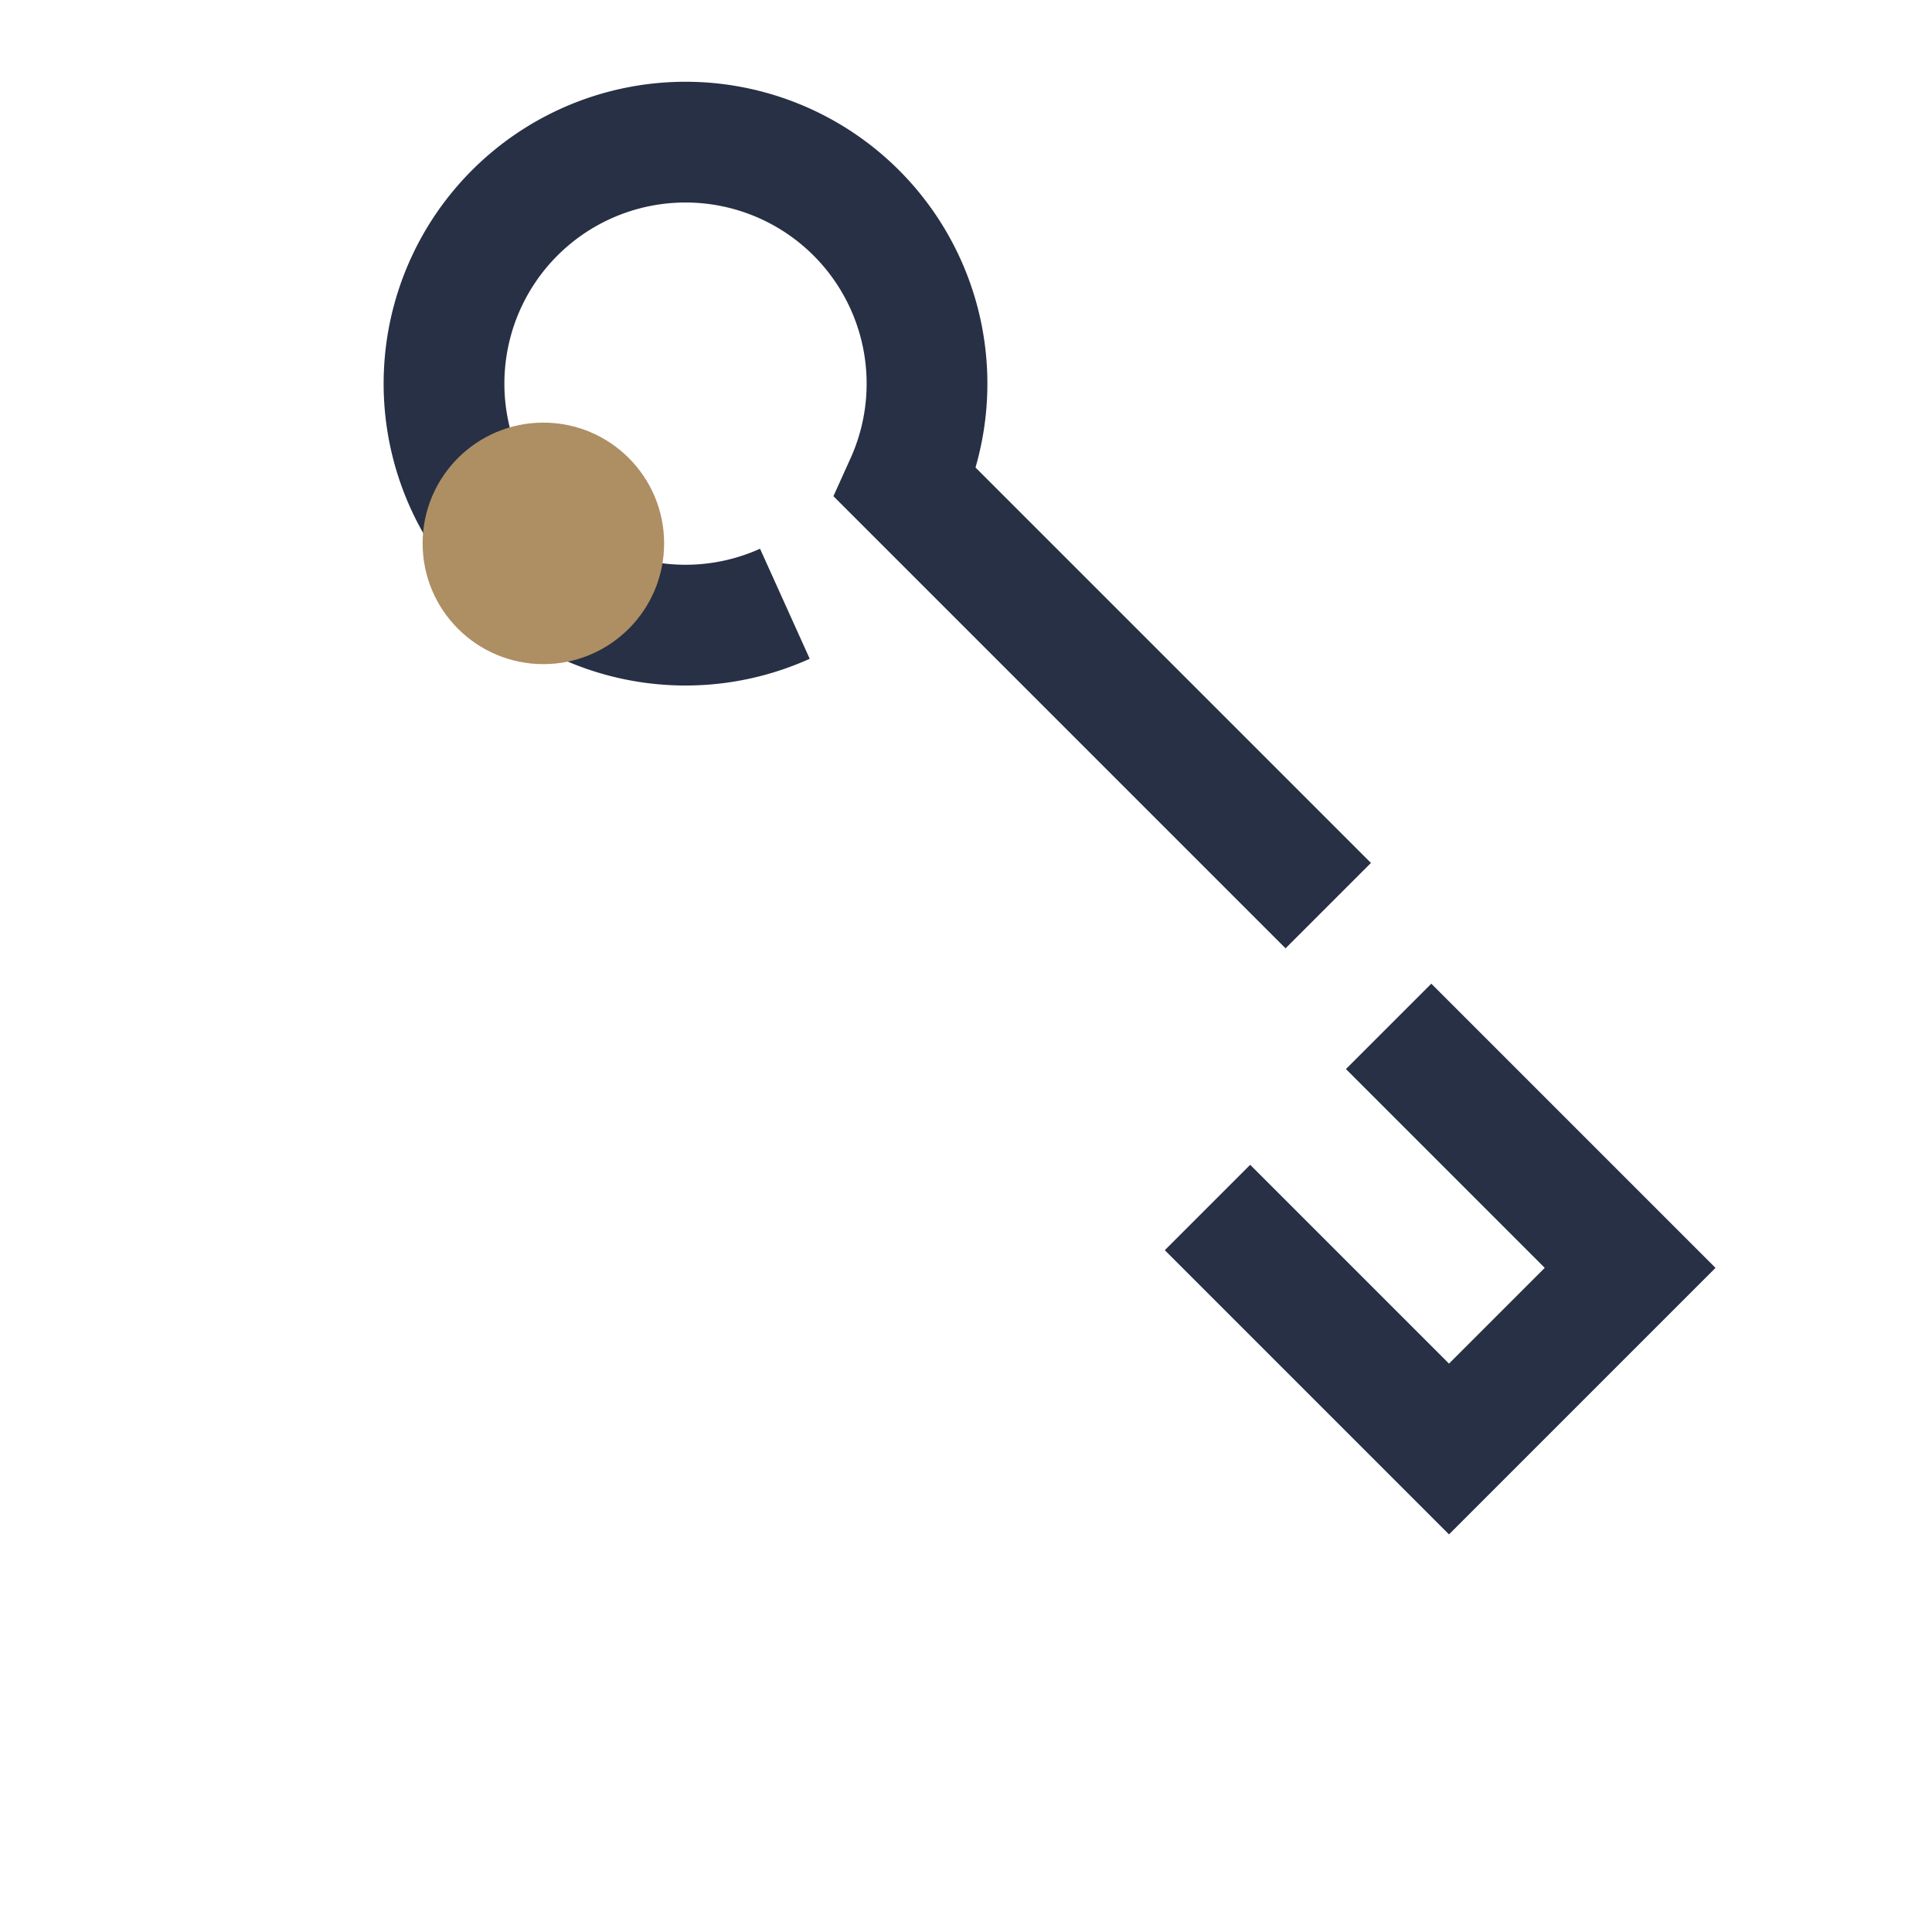
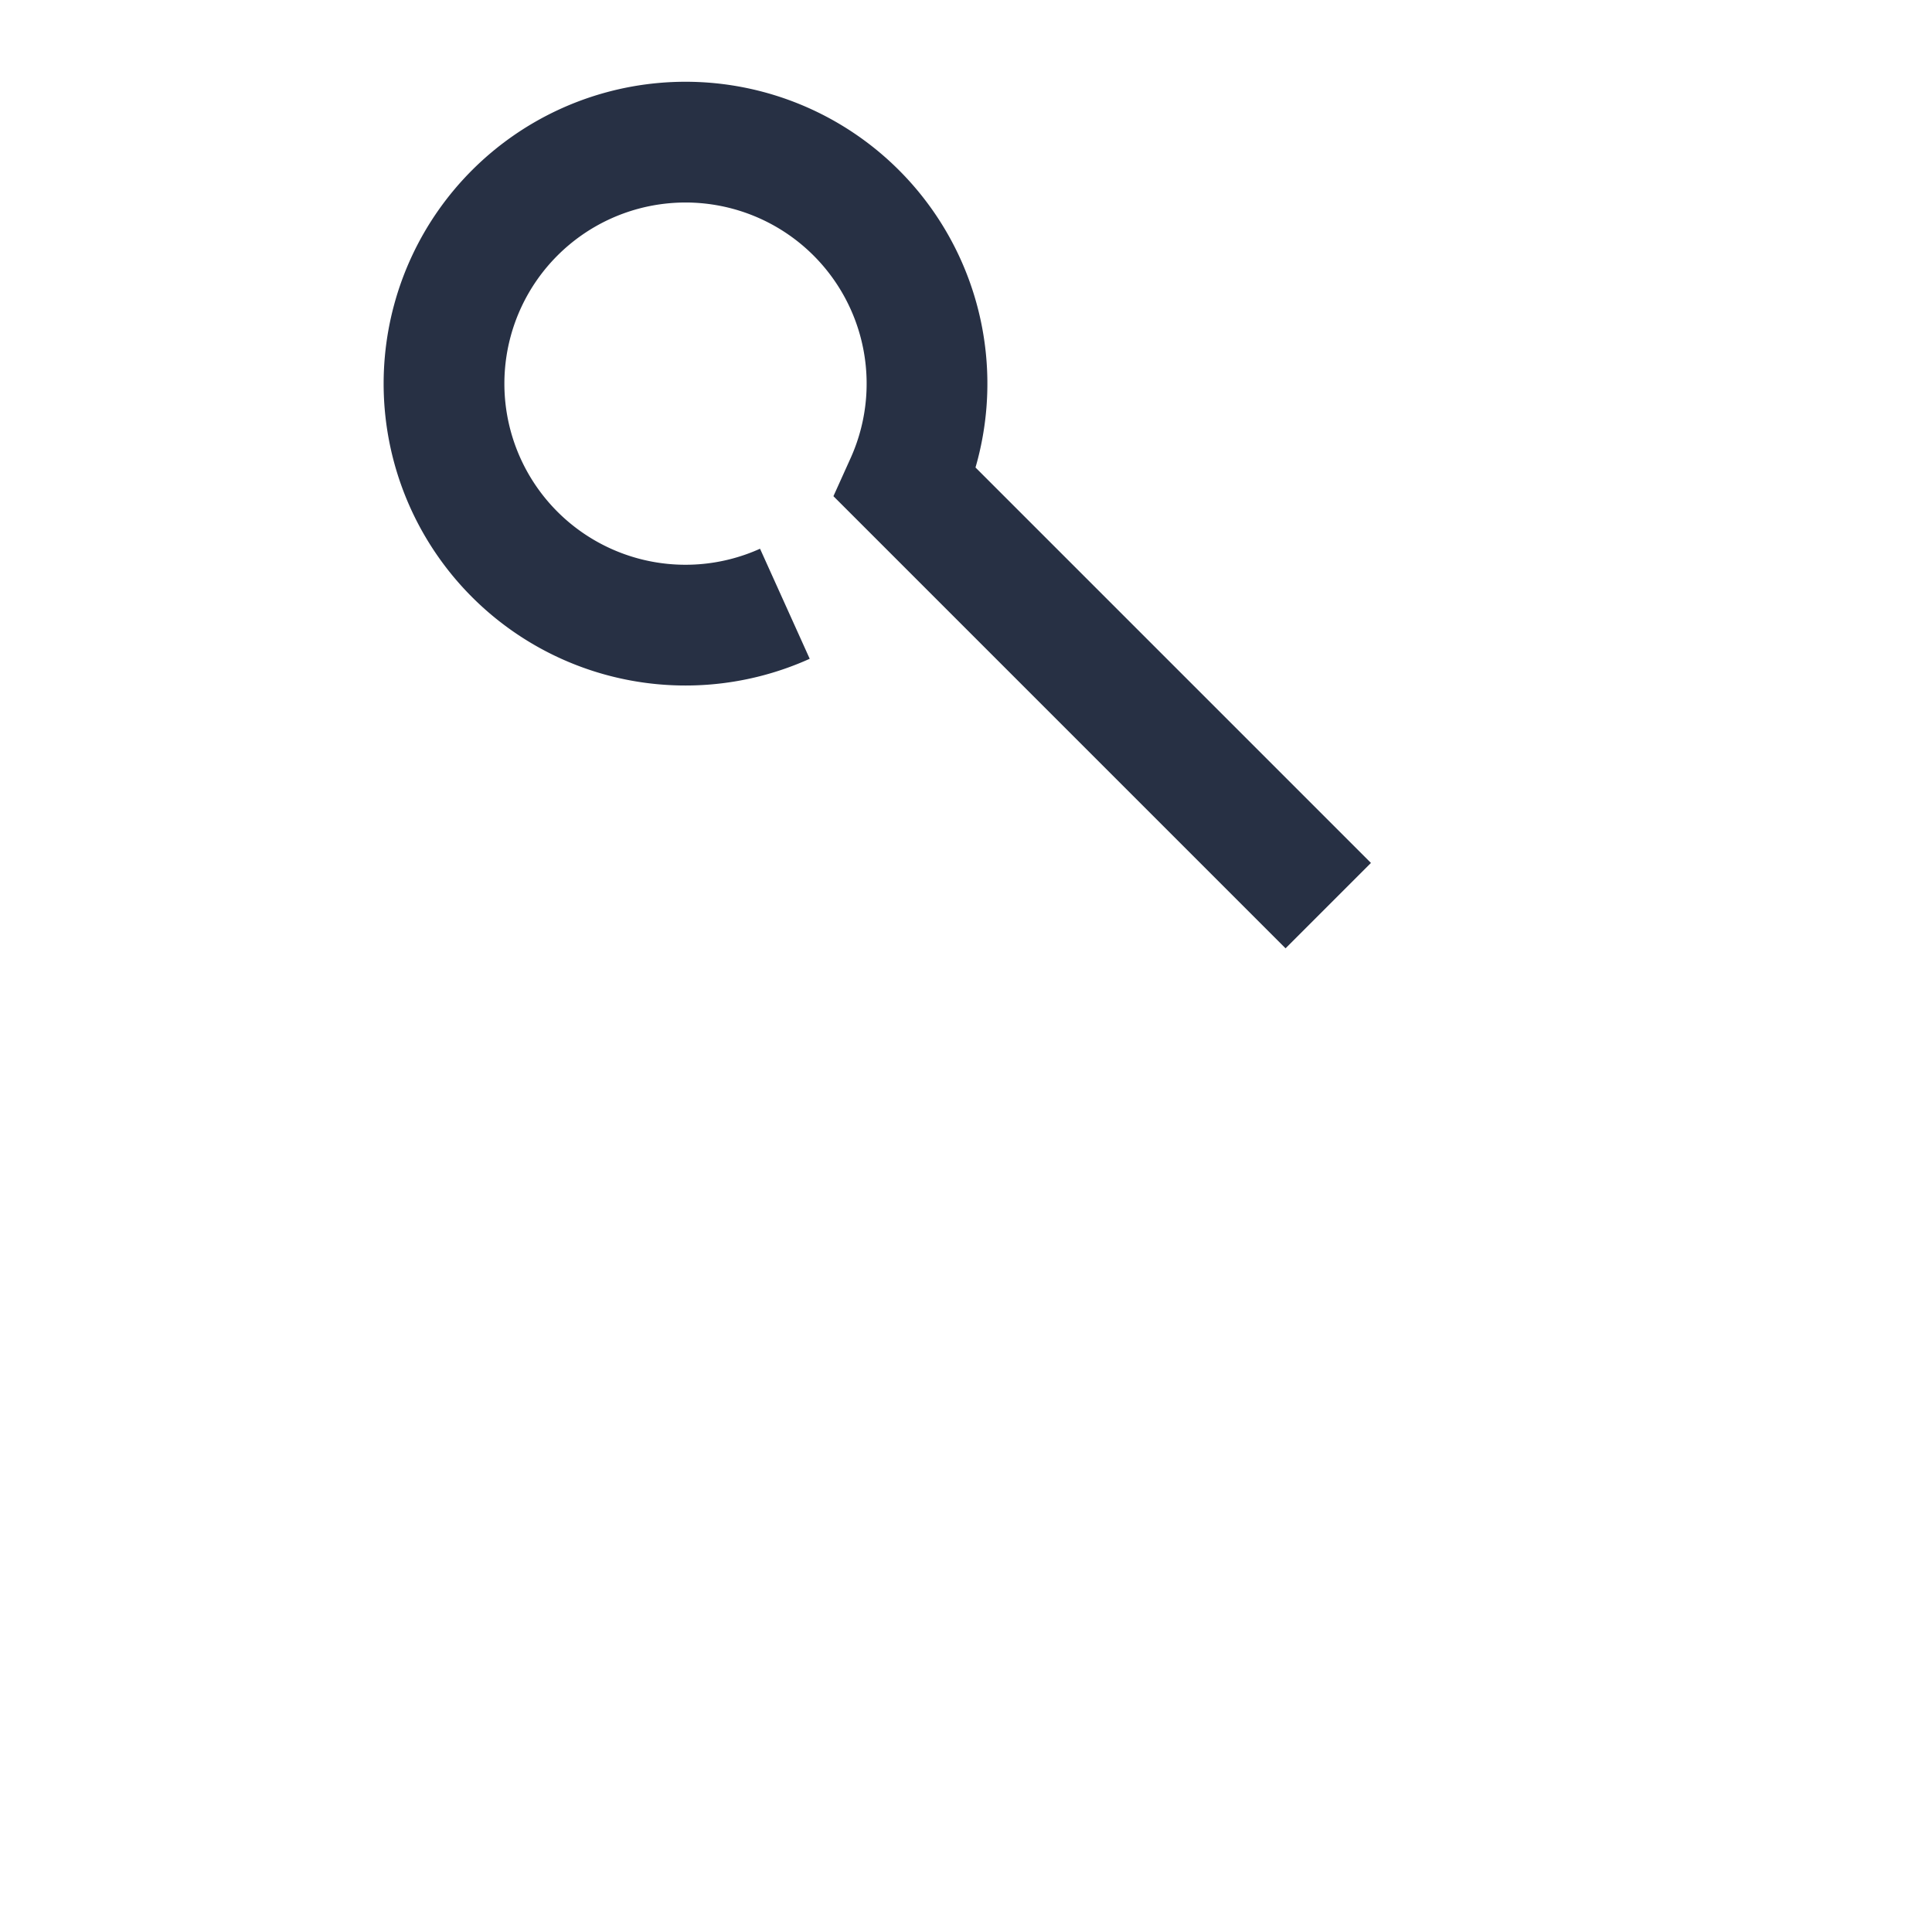
<svg xmlns="http://www.w3.org/2000/svg" width="32" height="32" viewBox="0 0 32 32">
-   <path d="M23 17l4 4-3 3-4-4M13 10a4 4 0 1 1 2-2l7 7" fill="none" stroke="#273044" stroke-width="2" />
-   <circle cx="9" cy="9" r="2" fill="#AE8E63" />
+   <path d="M23 17M13 10a4 4 0 1 1 2-2l7 7" fill="none" stroke="#273044" stroke-width="2" />
</svg>